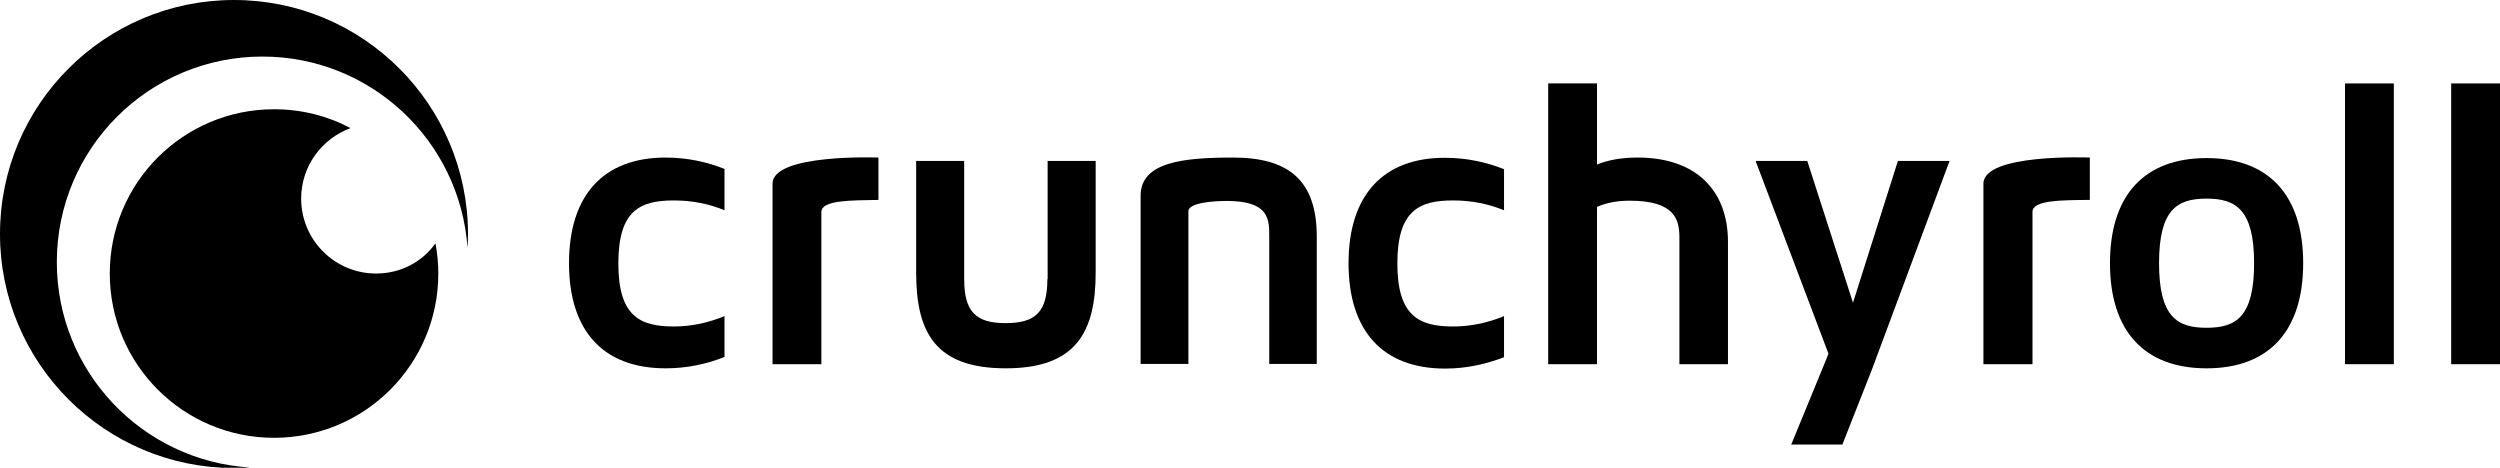
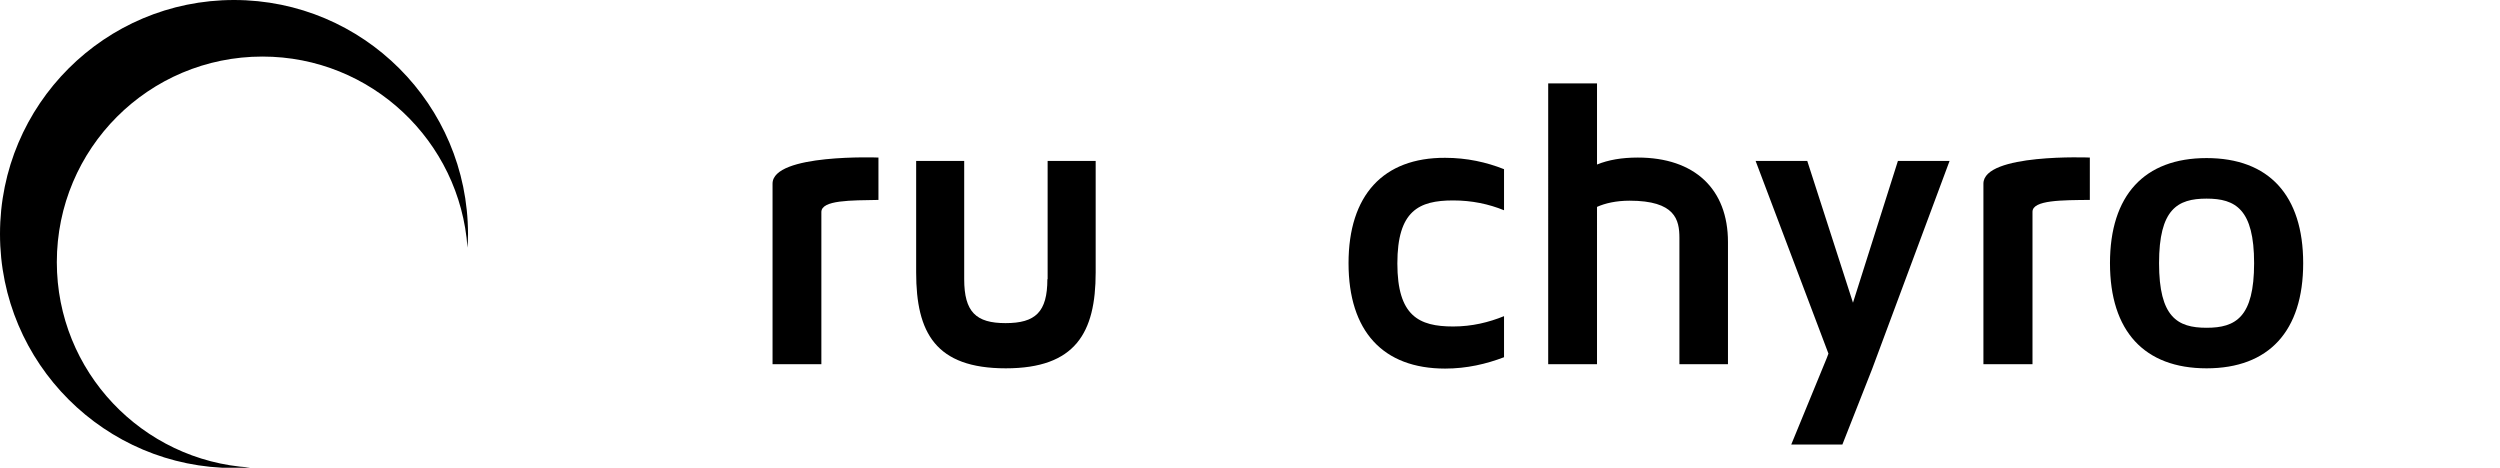
<svg xmlns="http://www.w3.org/2000/svg" version="1.1" id="Layer_1" x="0px" y="0px" viewBox="0 0 967.9 181.1" style="enable-background:new 0 0 967.9 181.1;" xml:space="preserve">
  <g>
    <path d="M90.6,0C40.6,0,0,40.5,0,90.6c0,50,40.6,90.6,90.6,90.6c2.1,0,4.1-0.1,6.2-0.2C55,178.4,22,143.8,22,101.5   c0-44,35.6-79.6,79.6-79.6c42.1,0,76.5,32.7,79.4,74c0.1-1.8,0.2-3.5,0.2-5.3C181.1,40.5,140.6,0,90.6,0z" />
-     <path d="M145.6,105.9c-16,0-29-13-29-29c0-12.6,8-23.2,19.1-27.3c-8.8-4.7-18.9-7.3-29.6-7.3c-35.2,0-63.6,28.5-63.6,63.6   c0,35.2,28.5,63.6,63.6,63.6c35.2,0,63.6-28.5,63.6-63.6c0-4-0.4-7.9-1.1-11.7C163.5,101.4,155.1,105.9,145.6,105.9z" />
-     <path d="M477.4,61c-19.6,0-35.8,1.8-35.8,14.8v65.1h18.5V81.8c0-3.3,9.6-4,14.8-4c16.8,0,16.5,7.3,16.5,14.2v48.9h18.4V91.6   C509.8,69.7,498.8,61,477.4,61z" />
    <path d="M405.5,108.1c0,12.7-4.6,17-16.2,17c-11.4,0-16-4.3-16-17V62.3h-18.6v43.2c0,23.3,7.5,37.1,34.7,37.1   c27,0,34.8-13.8,34.8-37.1V62.3h-18.6V108.1z" />
-     <path d="M220.3,101.9c0,26.3,13.3,40.7,37.4,40.7c8.4,0,16-1.7,22.8-4.4v-15.8c-5.9,2.4-12.4,4-19.6,4c-13.3,0-21.5-4.1-21.5-24.4   c0-20.4,8.2-24.4,21.5-24.4c7.3,0,13.8,1.4,19.6,3.8V65.4c-6.8-2.7-14.4-4.4-22.8-4.4C233.6,61,220.3,75.6,220.3,101.9z" />
    <path d="M299.1,71.1V141H318V82.1h0c0-4.7,11.5-4.5,22.1-4.7V61C340.1,61,299.1,59.4,299.1,71.1z" />
    <path d="M717.4,117.2l-17.7-54.9h-20l28.2,74.6c-1,2.8,0,0-14.4,35.2l19.8,0l11.5-29.2l30-80.6h-20L717.4,117.2z" />
    <path d="M854.3,61.2c-24.1,0-37.4,14.4-37.4,40.7c0,26.3,13.3,40.7,37.4,40.7c24.1,0,37.4-14.4,37.4-40.7   C891.7,75.6,878.4,61.2,854.3,61.2z M854.3,126.9c-11.3,0-18.4-4.1-18.4-25c0-20.9,7.1-25,18.4-25c11.2,0,18.4,4.1,18.4,25   C872.7,122.8,865.6,126.9,854.3,126.9z" />
-     <rect x="907.9" y="32.3" width="18.9" height="108.7" />
    <path d="M522.1,101.9c0,26.3,13.3,40.8,37.4,40.8c8.4,0,16-1.8,22.8-4.4v-15.9c-5.9,2.4-12.4,4-19.7,4c-13.3,0-21.6-4.1-21.6-24.4   c0-20.4,8.3-24.4,21.6-24.4c7.3,0,13.8,1.4,19.7,3.8V65.5c-6.8-2.7-14.4-4.4-22.8-4.4C535.5,61,522.1,75.6,522.1,101.9z" />
-     <rect x="949" y="32.3" width="18.9" height="108.7" />
    <path d="M767.9,71.1V141h19V82c0-4.6,11.6-4.5,22.2-4.6V61C809,61,767.9,59.3,767.9,71.1z" />
    <path d="M634.1,61c-6.2,0-11.4,0.9-15.8,2.7V32.3h-18.9V141h18.9V80.1c3.1-1.4,7.4-2.4,12.6-2.4c17.7,0,19.3,7.4,19.3,14.4V141H669   V93.7C669,73.2,656.1,61,634.1,61z" />
  </g>
</svg>